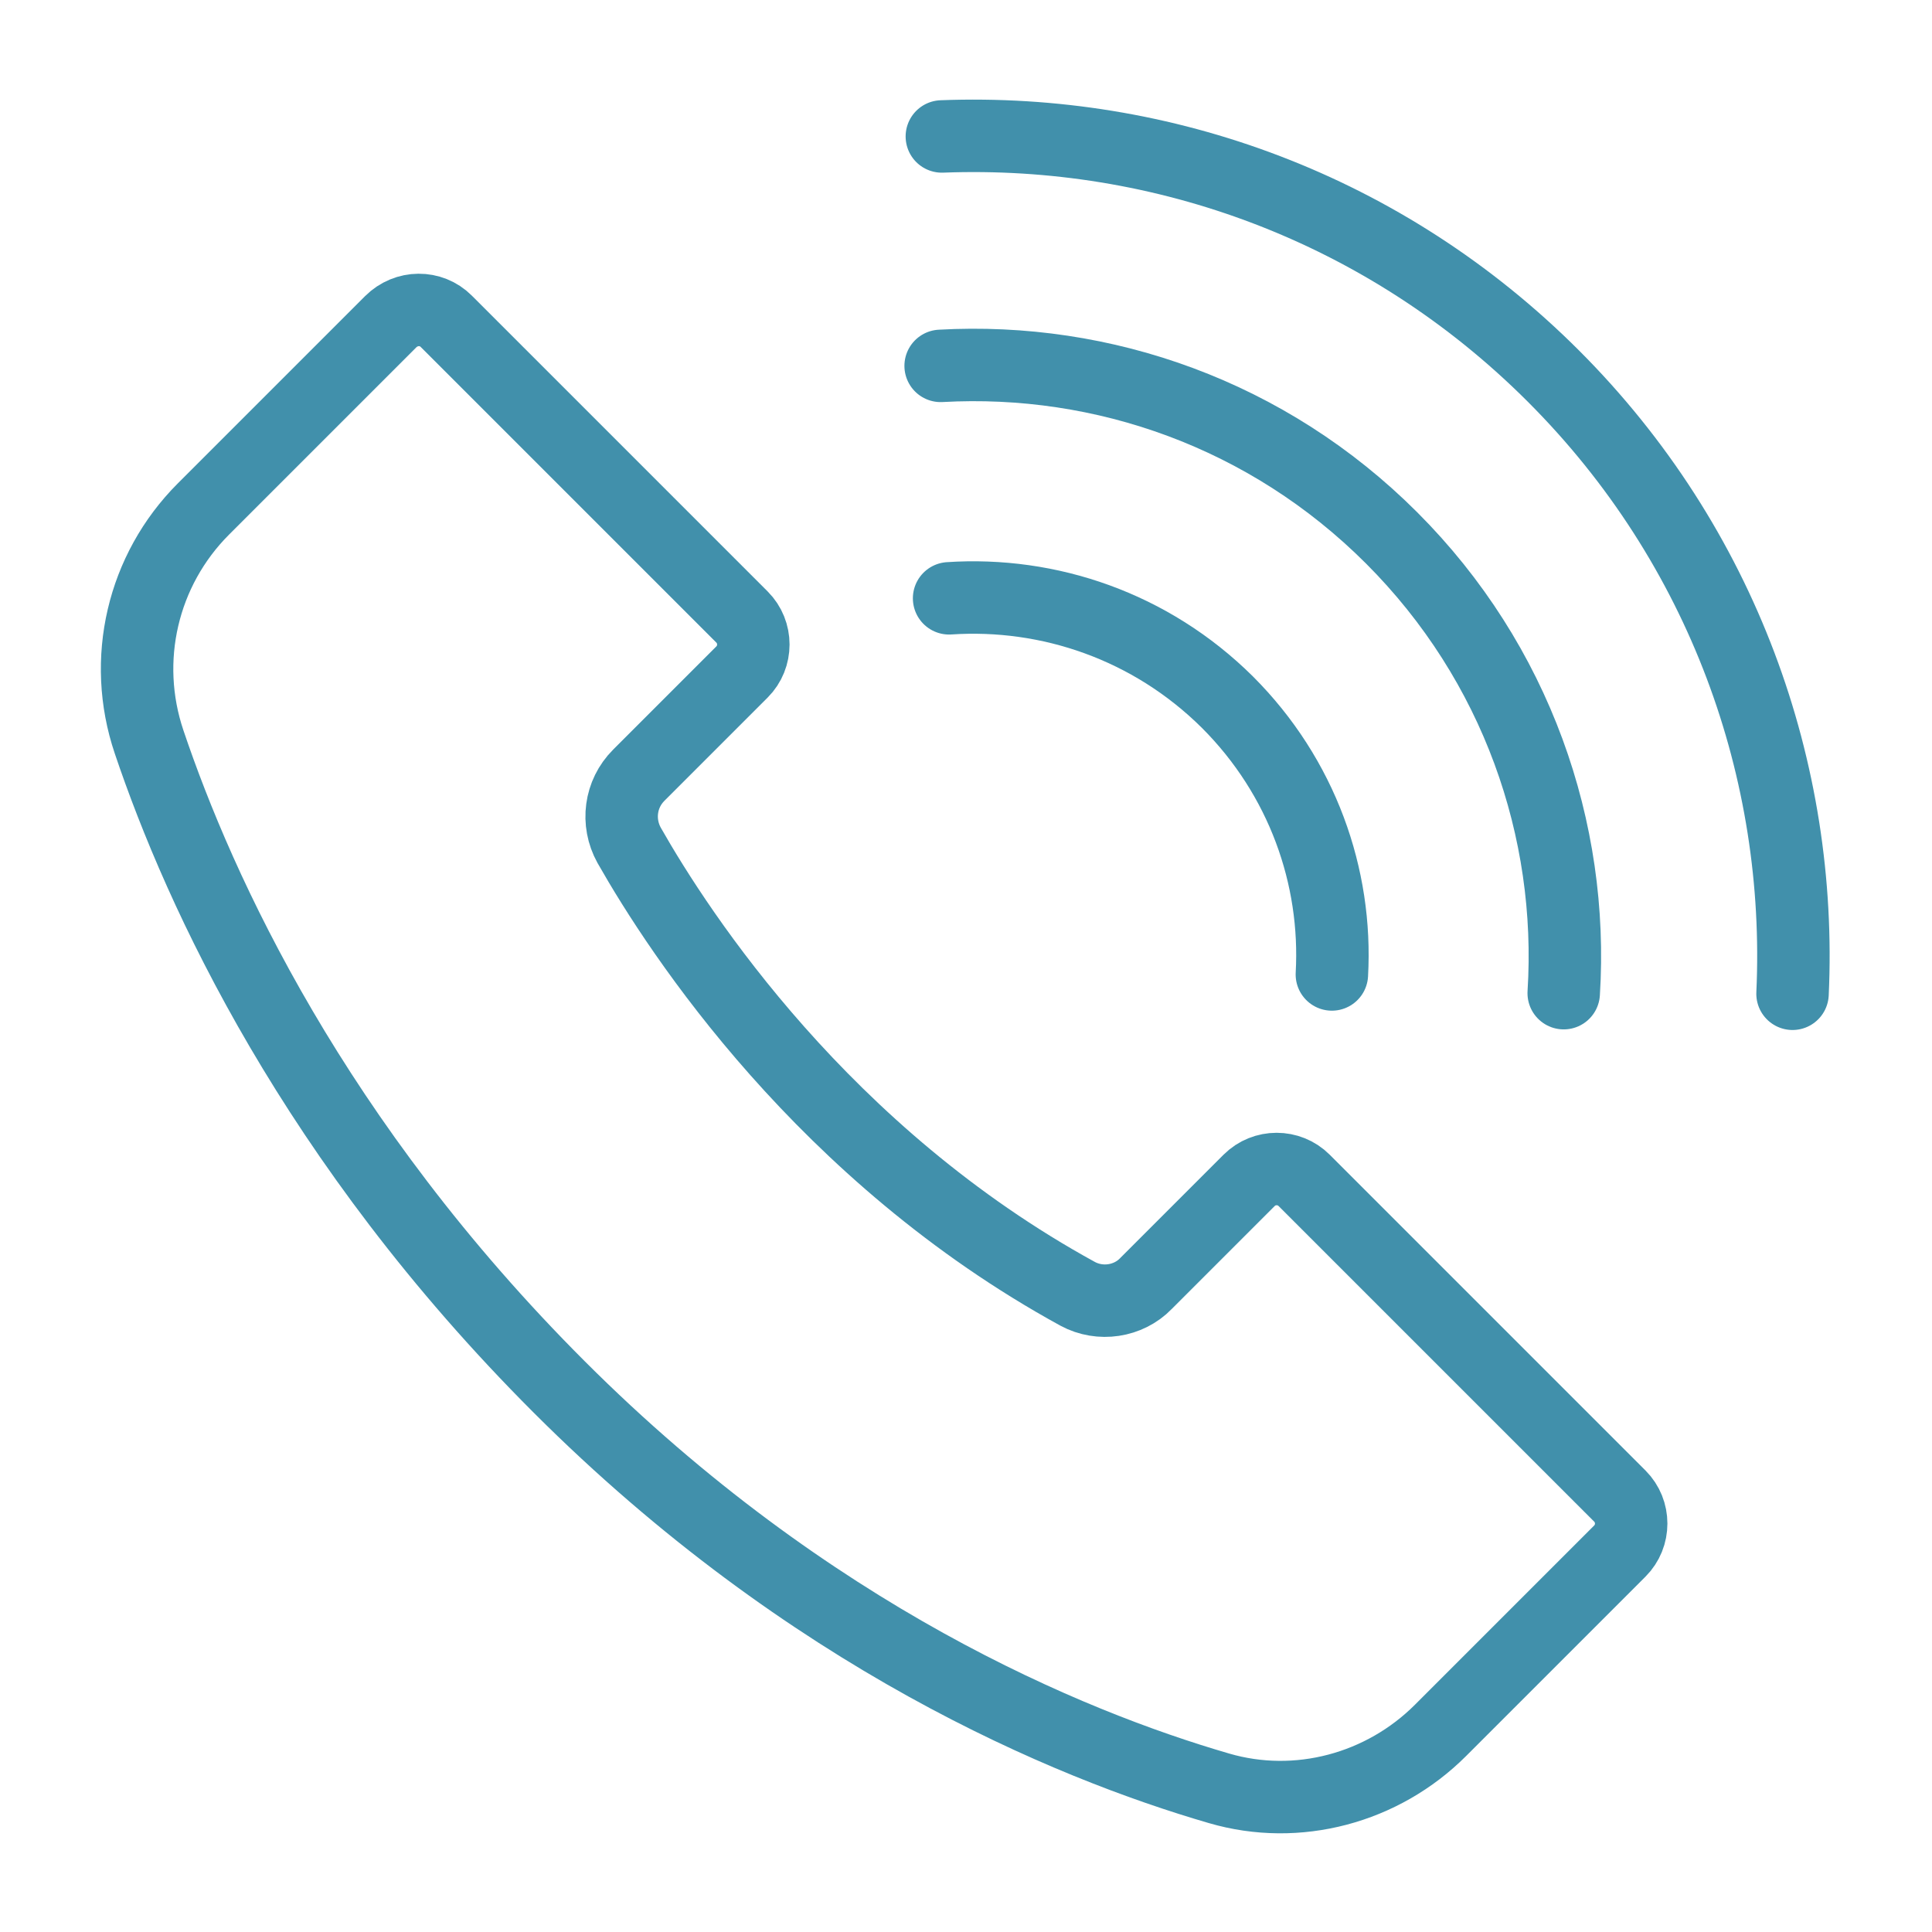
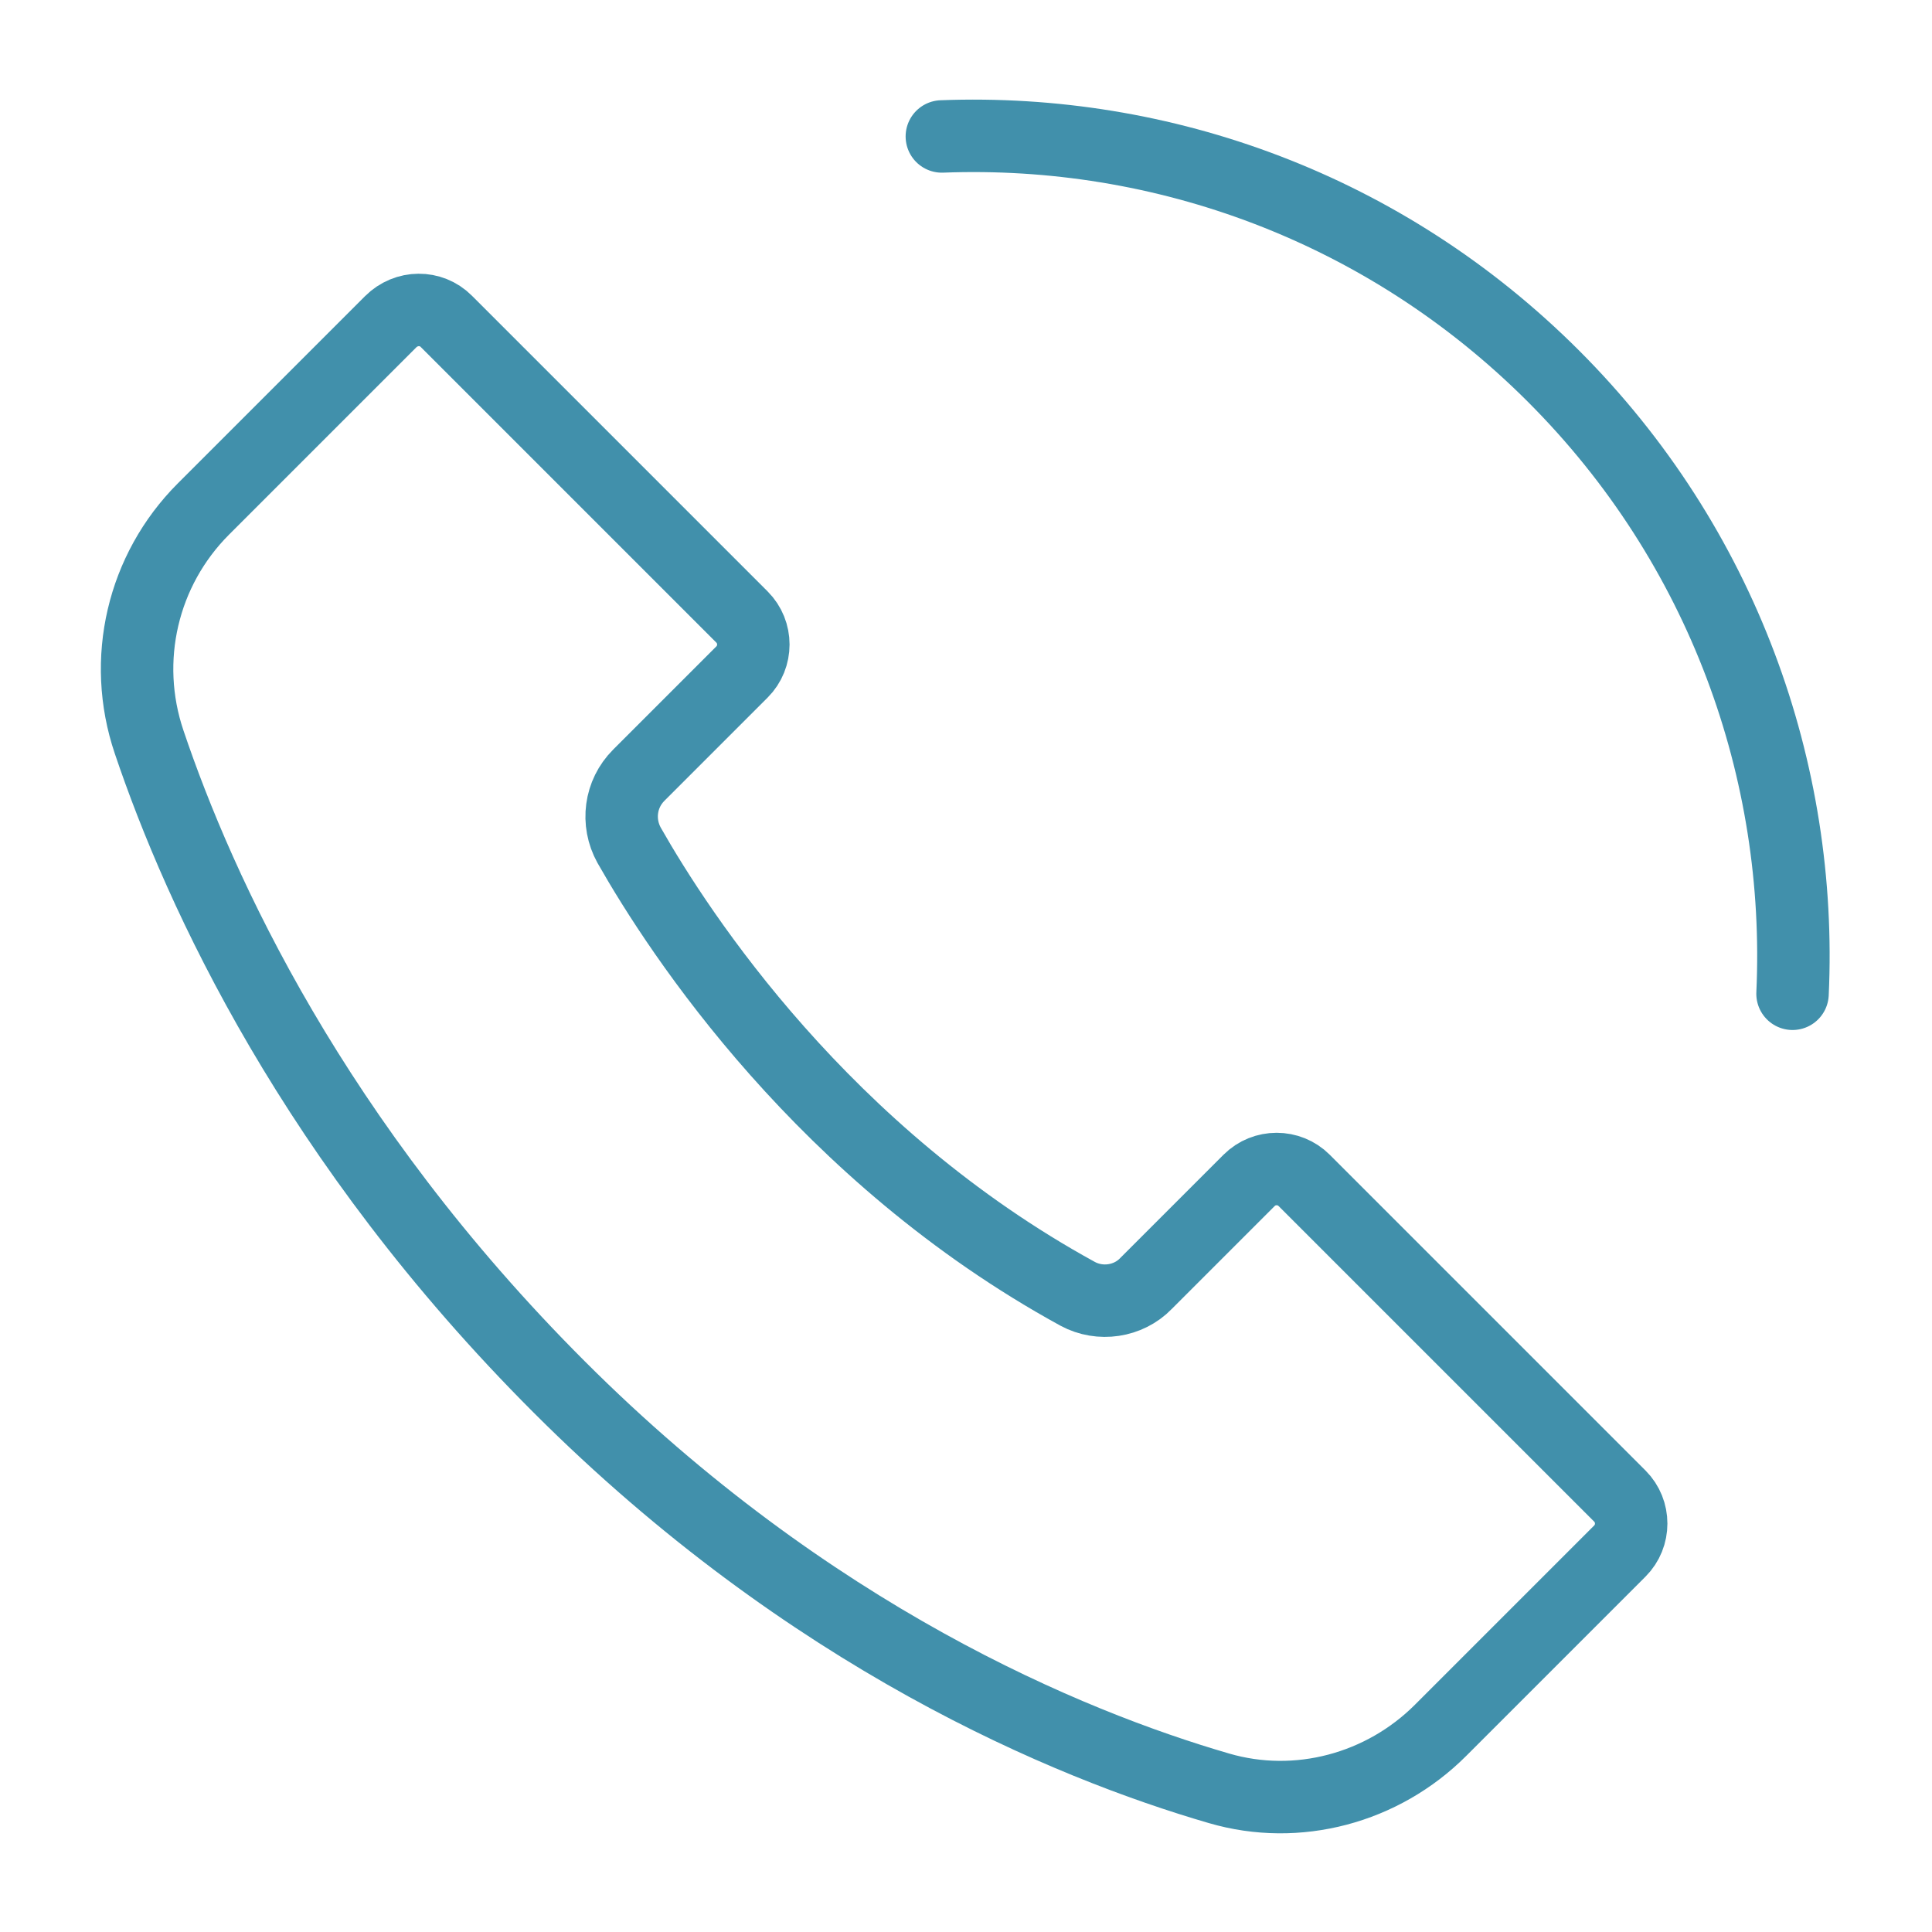
<svg xmlns="http://www.w3.org/2000/svg" version="1.1" id="Layer_1" x="0px" y="0px" viewBox="0 0 32 32" style="enable-background:new 0 0 32 32;" xml:space="preserve">
  <style type="text/css">
	.st0{fill:none;stroke:#1D1D1B;stroke-width:2;stroke-linejoin:round;stroke-miterlimit:10;}
	.st1{fill:none;stroke:#4190AB;stroke-width:2;stroke-miterlimit:10;}
	.st2{fill:none;stroke:#609AB1;stroke-width:2;stroke-linecap:round;stroke-miterlimit:10;}
	.st3{fill:none;stroke:#4190AB;stroke-width:2;stroke-linecap:round;stroke-linejoin:round;stroke-miterlimit:10;}
	.st4{fill:none;stroke:#1D1D1B;stroke-width:2;stroke-linecap:round;stroke-linejoin:round;stroke-miterlimit:10;}
	.st5{fill:none;stroke:#000000;stroke-width:2;stroke-miterlimit:10;}
	.st6{fill:none;stroke:#000000;stroke-width:2;stroke-linecap:round;stroke-linejoin:round;stroke-miterlimit:10;}
	.st7{fill:none;stroke:#78A3B7;stroke-width:2;stroke-linecap:round;stroke-linejoin:round;stroke-miterlimit:10;}
	.st8{fill:none;stroke:#4190AB;stroke-width:1.2;stroke-linecap:round;stroke-linejoin:round;stroke-miterlimit:10;}
	.st9{fill:#4190AB;}
</style>
  <path class="st8" d="M7.39,5.32l4.9,4.9c0.25,0.25,0.25,0.66,0,0.91l-1.71,1.71c-0.31,0.31-0.37,0.78-0.16,1.16  c0.84,1.48,3.23,5.13,7.43,7.43c0.37,0.2,0.84,0.13,1.13-0.17l1.71-1.71c0.25-0.25,0.66-0.25,0.91,0l5.23,5.23  c0.25,0.25,0.25,0.66,0,0.91l-2.97,2.97c-0.96,0.96-2.37,1.34-3.67,0.96c-2.51-0.73-6.79-2.51-10.93-6.65  c-4.06-4.06-5.95-8.19-6.79-10.68c-0.46-1.36-0.11-2.85,0.9-3.86l3.1-3.1C6.73,5.07,7.14,5.07,7.39,5.32z" />
-   <path class="st8" d="M15.72,9.91c1.65-0.11,3.34,0.46,4.61,1.72c1.24,1.24,1.82,2.89,1.73,4.51" />
-   <path class="st8" d="M15.58,6.06c2.69-0.15,5.42,0.8,7.47,2.85c2.07,2.07,3.02,4.84,2.85,7.54" />
  <path class="st8" d="M15.6,2.26c3.65-0.14,7.34,1.18,10.13,3.97c2.81,2.81,4.13,6.55,3.96,10.23" />
</svg>